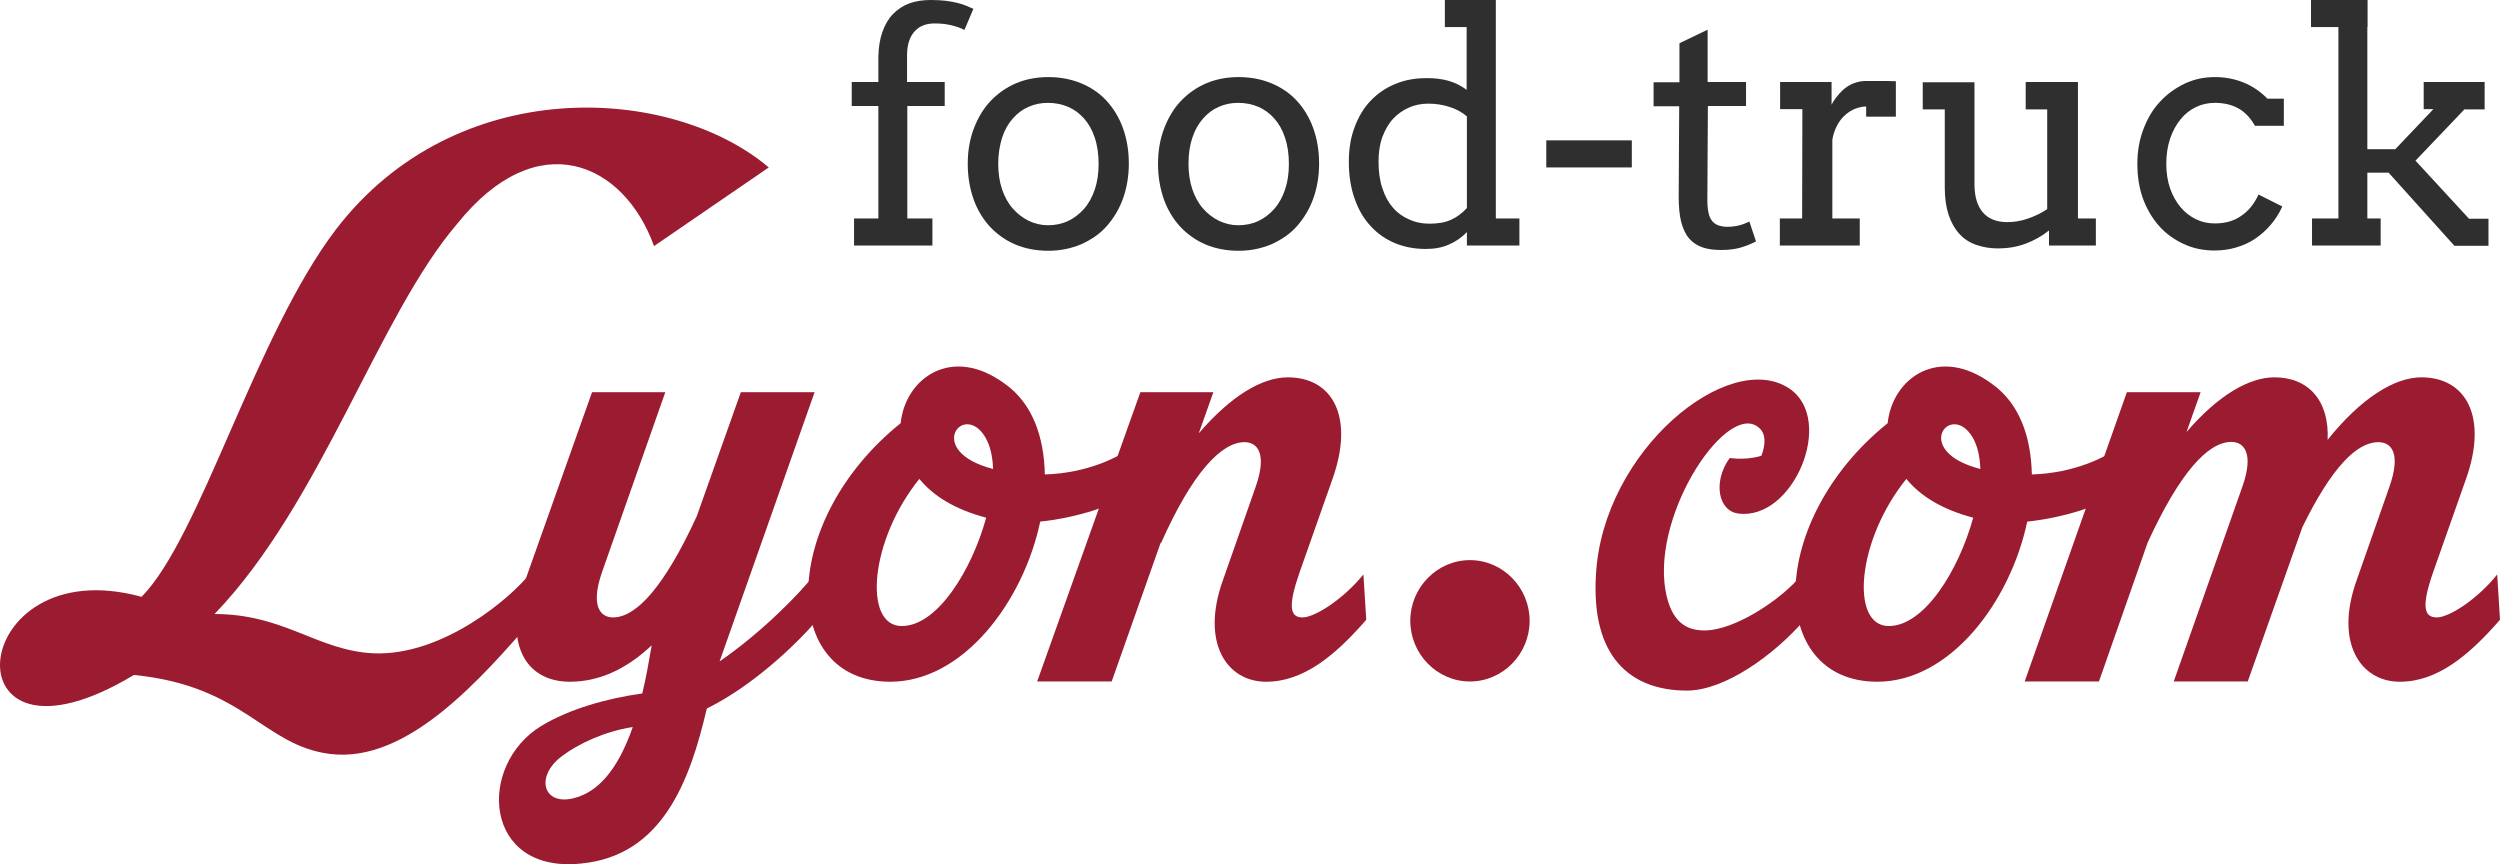
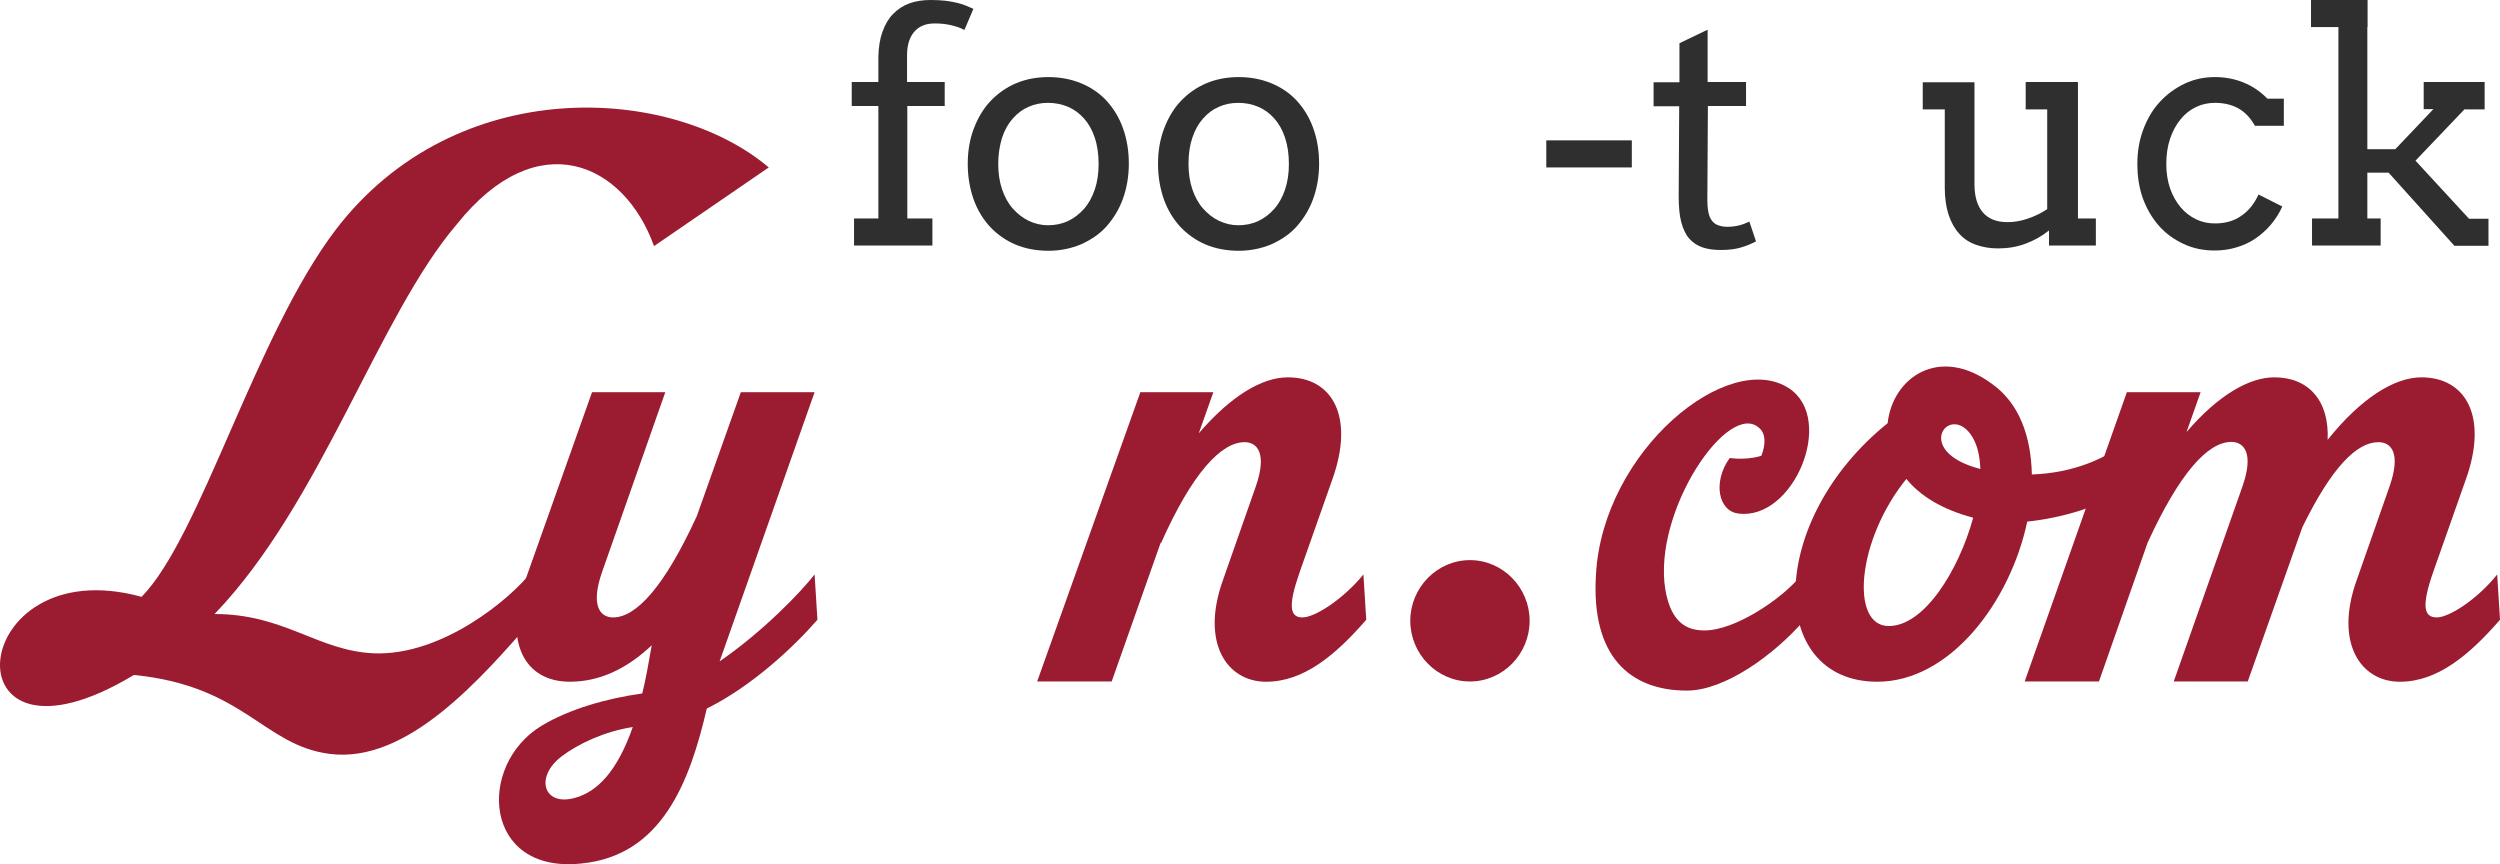
<svg xmlns="http://www.w3.org/2000/svg" width="162" height="56" viewBox="0 0 162 56" fill="none">
  <path d="M58.794 5.315H61.217V6.868H58.794V14.157H60.42V15.912H55.342V14.157H56.918V6.868H55.192V5.315H56.918V3.662C56.935 3.054 57.018 2.514 57.184 2.059C57.35 1.603 57.566 1.215 57.864 0.911C58.163 0.607 58.511 0.371 58.926 0.219C59.341 0.067 59.806 0 60.32 0C60.669 0 61.001 0.017 61.283 0.051C61.565 0.084 61.814 0.135 62.03 0.186C62.245 0.236 62.444 0.304 62.611 0.371C62.776 0.439 62.926 0.506 63.075 0.574L62.494 1.941C62.279 1.822 61.996 1.721 61.648 1.637C61.3 1.552 60.934 1.519 60.569 1.519C60.005 1.519 59.574 1.687 59.258 2.042C58.943 2.396 58.777 2.902 58.777 3.594V5.315H58.794Z" fill="#2F2F2F" />
  <path d="M62.71 10.614C62.71 9.77 62.843 9.011 63.108 8.319C63.374 7.627 63.722 7.037 64.187 6.547C64.652 6.058 65.199 5.67 65.83 5.4C66.46 5.13 67.174 4.995 67.938 4.995C68.701 4.995 69.415 5.13 70.062 5.4C70.709 5.67 71.257 6.041 71.705 6.53C72.153 7.02 72.518 7.61 72.767 8.302C73.016 8.994 73.148 9.753 73.148 10.597C73.148 11.424 73.016 12.183 72.767 12.875C72.518 13.567 72.153 14.157 71.705 14.664C71.257 15.17 70.692 15.541 70.062 15.828C69.415 16.098 68.718 16.25 67.938 16.25C67.157 16.25 66.444 16.115 65.797 15.845C65.166 15.575 64.618 15.187 64.154 14.697C63.706 14.208 63.341 13.617 63.092 12.926C62.843 12.217 62.71 11.458 62.71 10.614ZM64.685 10.614C64.685 11.221 64.768 11.778 64.934 12.268C65.1 12.757 65.332 13.179 65.631 13.516C65.93 13.854 66.278 14.124 66.66 14.309C67.058 14.495 67.473 14.596 67.904 14.596C68.369 14.596 68.8 14.512 69.199 14.326C69.597 14.141 69.945 13.871 70.244 13.533C70.543 13.196 70.775 12.774 70.941 12.284C71.107 11.795 71.19 11.238 71.19 10.631C71.19 9.99 71.107 9.416 70.941 8.926C70.775 8.42 70.543 8.015 70.244 7.678C69.945 7.34 69.597 7.087 69.199 6.918C68.8 6.75 68.369 6.665 67.904 6.665C67.456 6.665 67.041 6.75 66.66 6.918C66.261 7.087 65.93 7.34 65.631 7.678C65.332 8.015 65.1 8.42 64.934 8.926C64.784 9.416 64.685 9.973 64.685 10.614Z" fill="#2F2F2F" />
  <path d="M75.04 10.614C75.04 9.77 75.173 9.011 75.438 8.319C75.704 7.627 76.052 7.037 76.517 6.547C76.982 6.058 77.529 5.67 78.16 5.4C78.791 5.13 79.504 4.995 80.268 4.995C81.031 4.995 81.745 5.13 82.392 5.4C83.039 5.67 83.587 6.041 84.035 6.53C84.483 7.02 84.848 7.61 85.097 8.302C85.346 8.994 85.478 9.753 85.478 10.597C85.478 11.424 85.346 12.183 85.097 12.875C84.848 13.567 84.483 14.157 84.035 14.664C83.587 15.17 83.022 15.541 82.392 15.828C81.745 16.098 81.047 16.25 80.268 16.25C79.488 16.25 78.774 16.115 78.127 15.845C77.496 15.575 76.948 15.187 76.484 14.697C76.036 14.208 75.671 13.617 75.422 12.926C75.173 12.217 75.04 11.458 75.04 10.614ZM77.015 10.614C77.015 11.221 77.098 11.778 77.264 12.268C77.43 12.757 77.662 13.179 77.961 13.516C78.26 13.854 78.608 14.124 78.99 14.309C79.388 14.495 79.803 14.596 80.234 14.596C80.699 14.596 81.13 14.512 81.529 14.326C81.927 14.141 82.276 13.871 82.574 13.533C82.873 13.196 83.105 12.774 83.271 12.284C83.437 11.795 83.52 11.238 83.52 10.631C83.52 9.99 83.437 9.416 83.271 8.926C83.105 8.42 82.873 8.015 82.574 7.678C82.276 7.34 81.927 7.087 81.529 6.918C81.13 6.75 80.699 6.665 80.234 6.665C79.786 6.665 79.371 6.75 78.99 6.918C78.591 7.087 78.26 7.34 77.961 7.678C77.662 8.015 77.43 8.42 77.264 8.926C77.098 9.416 77.015 9.973 77.015 10.614Z" fill="#2F2F2F" />
-   <path d="M93.644 0H96.93V14.157H98.457V15.912H95.055V15.035C94.723 15.389 94.325 15.659 93.893 15.845C93.445 16.047 92.947 16.132 92.383 16.132C91.686 16.132 91.022 16.014 90.408 15.761C89.794 15.507 89.28 15.153 88.832 14.664C88.383 14.191 88.035 13.601 87.786 12.892C87.537 12.2 87.404 11.39 87.404 10.496C87.404 9.669 87.52 8.926 87.769 8.268C88.018 7.593 88.35 7.02 88.798 6.547C89.246 6.075 89.777 5.703 90.391 5.45C91.022 5.18 91.703 5.062 92.466 5.062C92.964 5.062 93.428 5.113 93.843 5.231C94.258 5.349 94.656 5.535 95.038 5.822V1.755H93.627V0H93.644ZM92.632 14.495C93.196 14.495 93.661 14.411 94.026 14.242C94.407 14.073 94.739 13.82 95.055 13.482V7.543C94.723 7.256 94.341 7.053 93.893 6.918C93.462 6.783 93.013 6.716 92.549 6.716C92.101 6.716 91.686 6.8 91.304 6.969C90.922 7.138 90.574 7.374 90.275 7.695C89.977 8.015 89.761 8.403 89.578 8.876C89.412 9.331 89.329 9.871 89.329 10.479C89.329 11.137 89.412 11.711 89.578 12.2C89.744 12.706 89.96 13.111 90.259 13.449C90.541 13.786 90.889 14.039 91.288 14.208C91.719 14.411 92.151 14.495 92.632 14.495Z" fill="#2F2F2F" />
  <path d="M100.199 10.85V9.095H105.742V10.85H100.199Z" fill="#2F2F2F" />
  <path d="M110.687 5.315H113.143V6.868H110.671L110.637 12.993C110.637 13.415 110.687 13.752 110.77 14.006C110.87 14.259 111.019 14.444 111.218 14.546C111.434 14.647 111.666 14.697 111.915 14.697C112.197 14.697 112.446 14.664 112.662 14.613C112.878 14.562 113.11 14.478 113.359 14.36L113.79 15.642C113.475 15.811 113.127 15.946 112.778 16.047C112.43 16.149 111.998 16.199 111.517 16.199C111.069 16.199 110.671 16.149 110.322 16.03C109.99 15.912 109.691 15.727 109.459 15.457C109.227 15.187 109.061 14.832 108.945 14.394C108.828 13.955 108.779 13.381 108.779 12.723L108.812 6.885H107.152V5.332H108.828V2.801L110.654 1.924V5.315H110.687Z" fill="#2F2F2F" />
-   <path d="M122.835 7.56H120.927V6.901C120.711 6.901 120.479 6.952 120.246 7.036C120.014 7.121 119.798 7.256 119.599 7.425C119.4 7.593 119.217 7.813 119.068 8.083C118.919 8.353 118.802 8.673 118.736 9.044V14.157H120.512V15.912H115.334V14.157H116.778L116.794 7.07H115.351V5.315H118.686V6.783C118.802 6.564 118.935 6.362 119.101 6.176C119.25 5.99 119.416 5.822 119.599 5.687C119.782 5.552 119.981 5.433 120.213 5.366C120.445 5.282 120.678 5.248 120.943 5.248C121.292 5.248 121.624 5.248 121.922 5.248C122.238 5.248 122.536 5.248 122.852 5.265V7.56H122.835Z" fill="#2F2F2F" />
  <path d="M131.282 5.315H134.651V14.157H135.812V15.912H132.775V14.934C132.311 15.305 131.796 15.592 131.248 15.794C130.701 15.997 130.103 16.098 129.473 16.098C128.942 16.098 128.477 16.014 128.046 15.862C127.614 15.71 127.249 15.473 126.967 15.153C126.668 14.832 126.436 14.411 126.27 13.921C126.104 13.415 126.021 12.824 126.021 12.149V7.087H124.594V5.332H127.946V11.93C127.946 12.74 128.129 13.347 128.494 13.769C128.859 14.191 129.39 14.394 130.087 14.394C130.502 14.394 130.933 14.326 131.381 14.174C131.829 14.022 132.261 13.82 132.659 13.55V7.087H131.265V5.315H131.282Z" fill="#2F2F2F" />
  <path d="M146.118 8.15C145.836 7.644 145.471 7.256 145.04 7.02C144.608 6.783 144.11 6.665 143.529 6.665C143.098 6.665 142.683 6.75 142.301 6.935C141.92 7.121 141.588 7.374 141.306 7.728C141.023 8.066 140.791 8.488 140.625 8.977C140.459 9.466 140.376 10.006 140.376 10.614C140.376 11.204 140.459 11.744 140.625 12.217C140.791 12.689 141.023 13.094 141.306 13.432C141.588 13.769 141.92 14.022 142.301 14.208C142.683 14.394 143.081 14.478 143.529 14.478C144.177 14.478 144.741 14.326 145.205 14.006C145.687 13.685 146.068 13.229 146.351 12.605L147.894 13.381C147.695 13.82 147.446 14.208 147.147 14.562C146.848 14.917 146.517 15.204 146.151 15.457C145.786 15.71 145.371 15.896 144.923 16.03C144.475 16.165 144.011 16.233 143.513 16.233C142.783 16.233 142.119 16.098 141.505 15.811C140.891 15.524 140.36 15.153 139.912 14.647C139.464 14.14 139.115 13.55 138.866 12.875C138.617 12.183 138.501 11.441 138.501 10.614C138.501 9.787 138.634 9.045 138.899 8.353C139.165 7.661 139.513 7.07 139.978 6.581C140.426 6.092 140.974 5.703 141.571 5.417C142.185 5.13 142.832 4.995 143.529 4.995C144.193 4.995 144.807 5.113 145.388 5.349C145.969 5.585 146.483 5.94 146.931 6.395H147.993V8.15H146.118Z" fill="#2F2F2F" />
  <path d="M149.753 0H153.42V1.755H153.404V9.669H155.213L157.685 7.07H157.055V5.315H161.005V7.087H159.694L156.524 10.411L159.992 14.174H161.253V15.929H159.046L154.781 11.188H153.404V14.157H154.267V15.912H149.819V14.157H151.529V1.755H149.753V0Z" fill="#2F2F2F" />
  <path d="M8.676 43.738C-3.621 51.145 -2.294 35.52 9.174 38.675C13.007 34.778 16.542 21.734 21.77 14.866C29.553 4.708 43.476 5.484 49.816 10.85L42.381 15.946C40.439 10.546 34.83 7.998 29.619 14.512C24.524 20.451 20.807 32.618 13.903 39.789C18.451 39.789 20.591 42.185 24.259 42.337C28.74 42.489 33.137 38.709 34.349 37.157L34.531 40.127C31.196 43.94 26.4 49.509 21.355 48.851C17.056 48.294 15.845 44.447 8.676 43.738Z" fill="#9B1B30" />
  <path d="M35.096 47.028C36.888 45.948 39.311 45.257 41.618 44.936C41.85 44.008 42.033 42.962 42.232 41.814C40.556 43.4 38.78 44.176 36.921 44.176C34.034 44.176 32.59 41.662 34.034 37.612L38.365 25.413H43.111L39.012 37.072C38.249 39.266 38.896 40.009 39.726 40.009C41.236 40.009 43.062 38.001 45.153 33.445L48.007 25.413H52.786L46.63 42.86C49.484 40.886 51.874 38.389 52.786 37.224L52.969 40.16C51.459 41.898 48.754 44.447 45.8 45.915C44.705 50.623 42.912 55.449 37.668 55.955C31.296 56.63 30.881 49.576 35.096 47.028ZM37.253 51.702C38.697 51.314 39.991 49.998 41.004 47.113C39.211 47.383 37.469 48.193 36.407 49.003C34.631 50.336 35.212 52.276 37.253 51.702Z" fill="#9B1B30" />
-   <path d="M58.363 27.421C58.661 24.518 61.665 22.325 65.117 24.872C66.909 26.138 67.656 28.315 67.706 30.745C70.444 30.66 72.568 29.631 73.481 28.855C74.278 29.243 73.829 31.099 73.332 31.909C72.269 32.753 69.73 33.563 67.407 33.799C66.312 38.979 62.428 44.177 57.682 44.177C50.496 44.16 50.496 33.748 58.363 27.421ZM63.905 33.546C61.848 33.006 60.454 32.111 59.574 31.032C56.355 35.014 55.923 40.566 58.429 40.566C60.719 40.582 62.959 36.988 63.905 33.546ZM64.353 30.39C64.32 29.58 64.171 28.889 63.856 28.349C62.462 25.953 59.84 29.226 64.353 30.39Z" fill="#9B1B30" />
  <path d="M73.896 25.413H78.626L77.68 28.079C79.771 25.649 81.779 24.451 83.455 24.451C86.342 24.451 87.786 26.999 86.342 31.049L84.218 37.073C83.455 39.266 83.571 40.009 84.401 40.009C85.231 40.009 87.089 38.777 88.35 37.224L88.533 40.16C86.525 42.472 84.467 44.177 82.044 44.177C79.505 44.177 77.796 41.662 79.24 37.612L81.364 31.555C82.127 29.395 81.48 28.652 80.65 28.652C79.14 28.652 77.265 30.627 75.224 35.216V35.132L72.037 44.16H67.208L73.896 25.413Z" fill="#9B1B30" />
  <path d="M91.387 40.228C91.387 38.068 93.129 36.296 95.253 36.296C97.378 36.296 99.12 38.068 99.12 40.228C99.12 42.388 97.378 44.16 95.253 44.16C93.129 44.16 91.387 42.388 91.387 40.228Z" fill="#9B1B30" />
  <path d="M103.419 37.224C103.867 29.192 112.032 22.561 115.948 25.176C118.952 27.184 116.214 33.748 112.646 33.276C111.351 33.124 110.97 31.234 112.082 29.682C113.326 29.834 114.139 29.53 114.139 29.53C114.438 28.754 114.405 28.096 114.023 27.758C112.048 25.834 107.07 33.124 107.916 38.22C108.298 40.414 109.36 40.852 110.455 40.852C112.463 40.852 115.55 38.76 116.761 37.224L116.944 40.16C114.936 42.472 111.75 44.75 109.31 44.75C105.626 44.75 103.087 42.54 103.419 37.224Z" fill="#9B1B30" />
  <path d="M122.321 27.421C122.62 24.518 125.623 22.325 129.075 24.872C130.867 26.138 131.614 28.315 131.664 30.745C134.402 30.66 136.526 29.631 137.439 28.855C138.236 29.243 137.788 31.099 137.29 31.909C136.228 32.753 133.689 33.563 131.365 33.799C130.27 38.979 126.387 44.177 121.64 44.177C114.471 44.16 114.471 33.748 122.321 27.421ZM127.864 33.546C125.806 33.006 124.412 32.111 123.532 31.032C120.313 35.014 119.881 40.566 122.387 40.566C124.677 40.582 126.918 36.988 127.864 33.546ZM128.328 30.39C128.295 29.58 128.146 28.889 127.83 28.349C126.42 25.953 123.798 29.226 128.328 30.39Z" fill="#9B1B30" />
  <path d="M137.821 25.413H142.6L141.687 27.994C143.745 25.598 145.753 24.451 147.38 24.451C149.587 24.451 150.948 25.953 150.831 28.5C152.989 25.801 155.163 24.451 156.905 24.451C159.793 24.451 161.237 26.999 159.793 31.049L157.669 37.073C156.905 39.266 157.055 40.009 157.901 40.009C158.731 40.009 160.59 38.777 161.818 37.224L162 40.16C159.992 42.472 157.934 44.177 155.511 44.177C152.972 44.177 151.263 41.662 152.707 37.612L154.831 31.555C155.594 29.395 154.98 28.652 154.117 28.652C152.707 28.652 151.08 30.306 149.189 34.17L145.654 44.16H140.858L145.305 31.538C146.069 29.378 145.421 28.636 144.592 28.636C143.081 28.636 141.256 30.61 139.165 35.166L136.012 44.16H131.199L137.821 25.413Z" fill="#9B1B30" />
</svg>